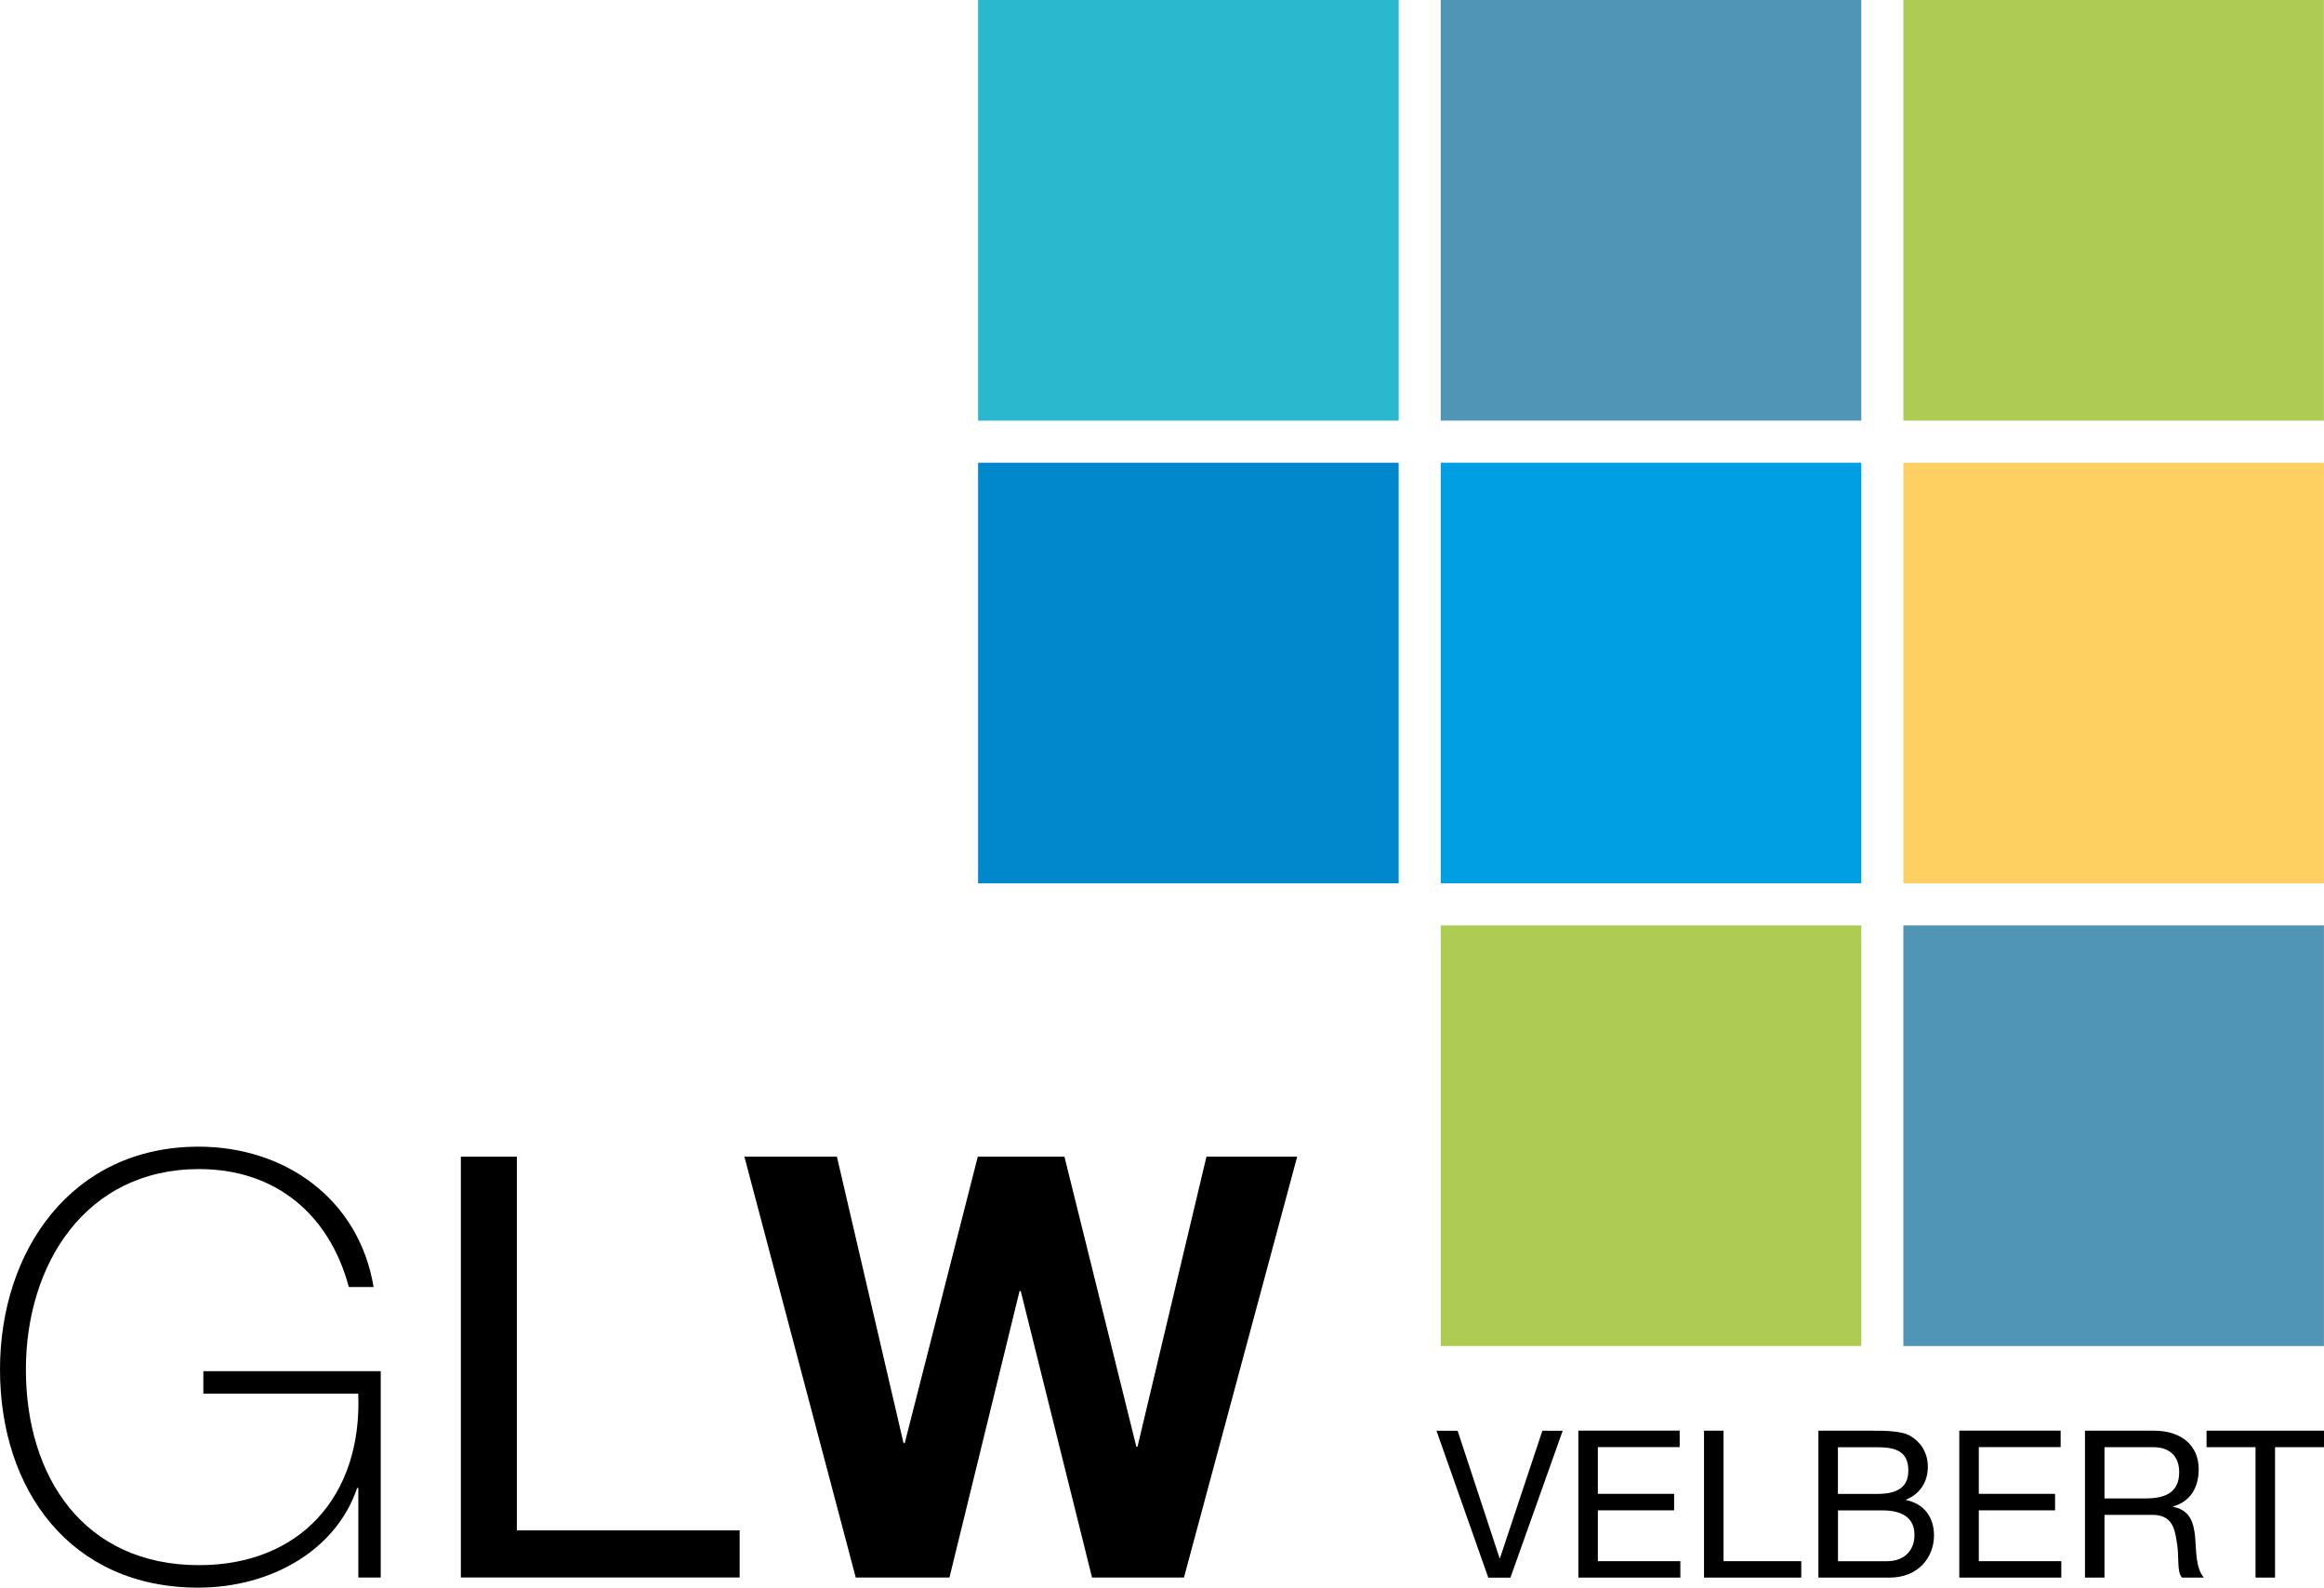
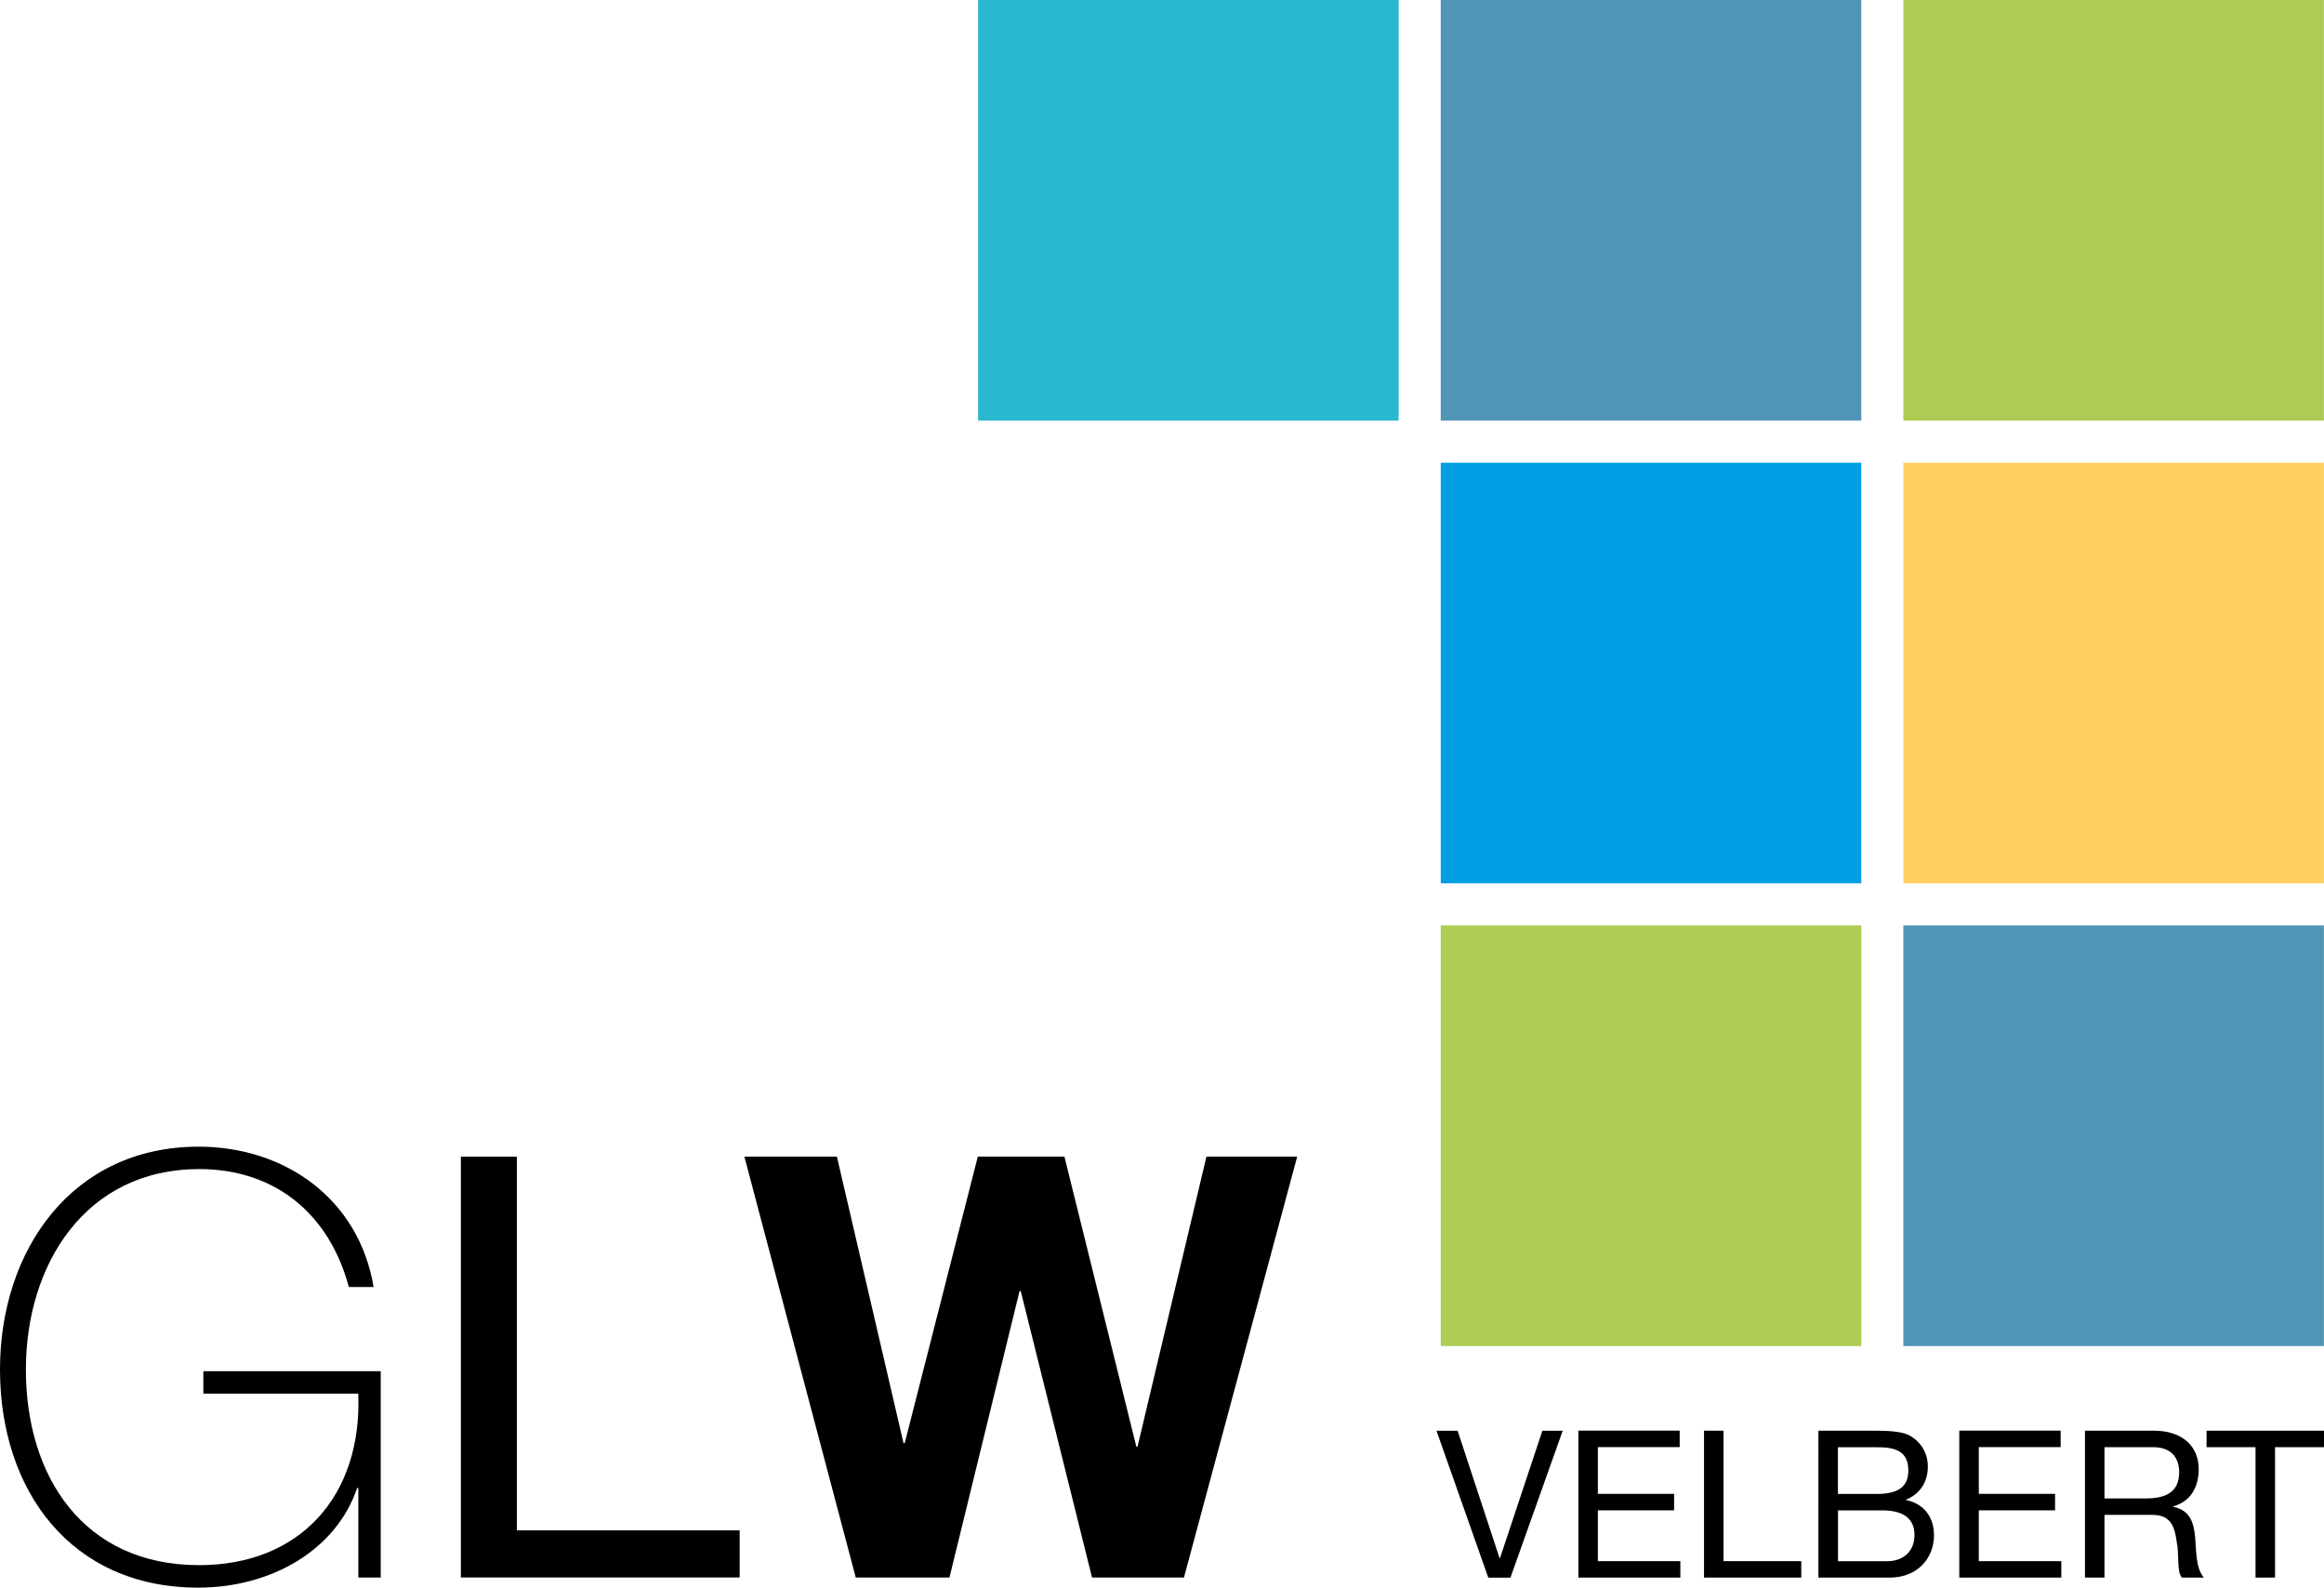
<svg xmlns="http://www.w3.org/2000/svg" xmlns:xlink="http://www.w3.org/1999/xlink" version="1.1" id="Ebene_1" x="0px" y="0px" viewBox="0 0 313.26 213.96" style="enable-background:new 0 0 313.26 213.96;" xml:space="preserve">
  <style type="text/css">
	.st0{fill:#AECC53;}
	.st1{fill:#5095B6;}
	.st2{fill:#0087CC;}
	.st3{fill:#009FE3;}
	.st4{fill:#FED061;}
	.st5{fill:#29B8CE;}
	.st6{clip-path:url(#SVGID_2_);}
</style>
  <rect x="194.2" y="124.72" class="st0" width="56.69" height="56.69" />
  <rect x="256.56" y="124.72" class="st1" width="56.69" height="56.69" />
-   <rect x="131.84" y="62.36" class="st2" width="56.69" height="56.69" />
  <rect x="194.2" y="62.36" class="st3" width="56.69" height="56.69" />
  <rect x="256.56" y="62.36" class="st4" width="56.69" height="56.69" />
  <rect x="131.84" class="st5" width="56.69" height="56.69" />
  <rect x="194.2" class="st1" width="56.69" height="56.69" />
  <rect x="256.56" class="st0" width="56.69" height="56.69" />
  <g>
    <path d="M51.32,184.81v27.8H48.3v-12.07h-0.16c-2.78,8.26-11.44,13.43-21.45,13.43C9.53,213.96,0,200.85,0,184.57   c0-16.05,9.69-30.03,26.77-30.03c11.68,0,21.61,7.07,23.59,18.91h-3.34c-2.62-9.77-9.85-15.89-20.18-15.89   c-15.33,0-23.35,12.87-23.35,27.01c0,14.46,7.79,26.37,23.35,26.37c13.5,0,22-9.21,21.45-23.12H27.41v-3.02H51.32z" />
    <path d="M62.12,155.89h7.55v50.36H99.7v6.35H62.12V155.89z" />
    <path d="M159.59,212.61H147.2L137.59,174h-0.16l-9.45,38.61h-12.63l-15.01-56.72h12.47l8.98,38.61h0.16l9.85-38.61h11.68   l9.69,39.08h0.16l9.29-39.08h12.23L159.59,212.61z" />
  </g>
  <g>
    <defs>
      <rect id="SVGID_1_" x="193.62" y="192.83" width="119.63" height="19.79" />
    </defs>
    <clipPath id="SVGID_2_">
      <use xlink:href="#SVGID_1_" style="overflow:visible;" />
    </clipPath>
    <path class="st6" d="M304.03,212.62h2.63v-17.58h6.6v-2.22h-15.83v2.22h6.6V212.62z M281.04,212.62h2.63v-8.46h6.43   c2.55,0,3.02,1.63,3.3,3.58c0.39,1.94-0.03,4.08,0.72,4.88h2.94c-1.11-1.36-1-3.52-1.17-5.46c-0.19-1.94-0.67-3.63-2.96-4.08v-0.06   c2.38-0.66,3.44-2.63,3.44-5.02c0-3.16-2.3-5.18-6.01-5.18h-9.32V212.62z M283.67,201.95v-6.91h6.55c2.47,0,3.52,1.44,3.52,3.38   c0,2.89-2.11,3.53-4.57,3.53H283.67z M264.1,212.62h13.75v-2.22h-11.12v-6.85h10.28v-2.22h-10.28v-6.3h11.03v-2.22H264.1V212.62z    M247.74,195.05h5.27c2.28,0,4.22,0.39,4.22,3.13c0,2.08-1.22,3.16-4.22,3.16h-5.27V195.05z M245.11,212.62h9.57   c3.94,0,6.01-2.77,6.01-5.69c0-2.44-1.33-4.27-3.76-4.76v-0.06c1.83-0.75,2.93-2.33,2.93-4.44c0-1.94-1.02-3.36-2.33-4.13   c-1.19-0.72-3.49-0.72-5.24-0.72h-7.18V212.62z M247.74,203.56h6.02c2.22,0,4.3,0.72,4.3,3.3c0,2.17-1.44,3.55-3.71,3.55h-6.6   V203.56z M229.69,212.62h13.11v-2.22h-10.48v-17.58h-2.63V212.62z M212.75,212.62h13.75v-2.22h-11.12v-6.85h10.28v-2.22h-10.28   v-6.3h11.03v-2.22h-13.66V212.62z M210.64,192.83h-2.74l-5.71,17.16h-0.06l-5.65-17.16h-2.85l6.98,19.79h2.99L210.64,192.83z" />
  </g>
</svg>